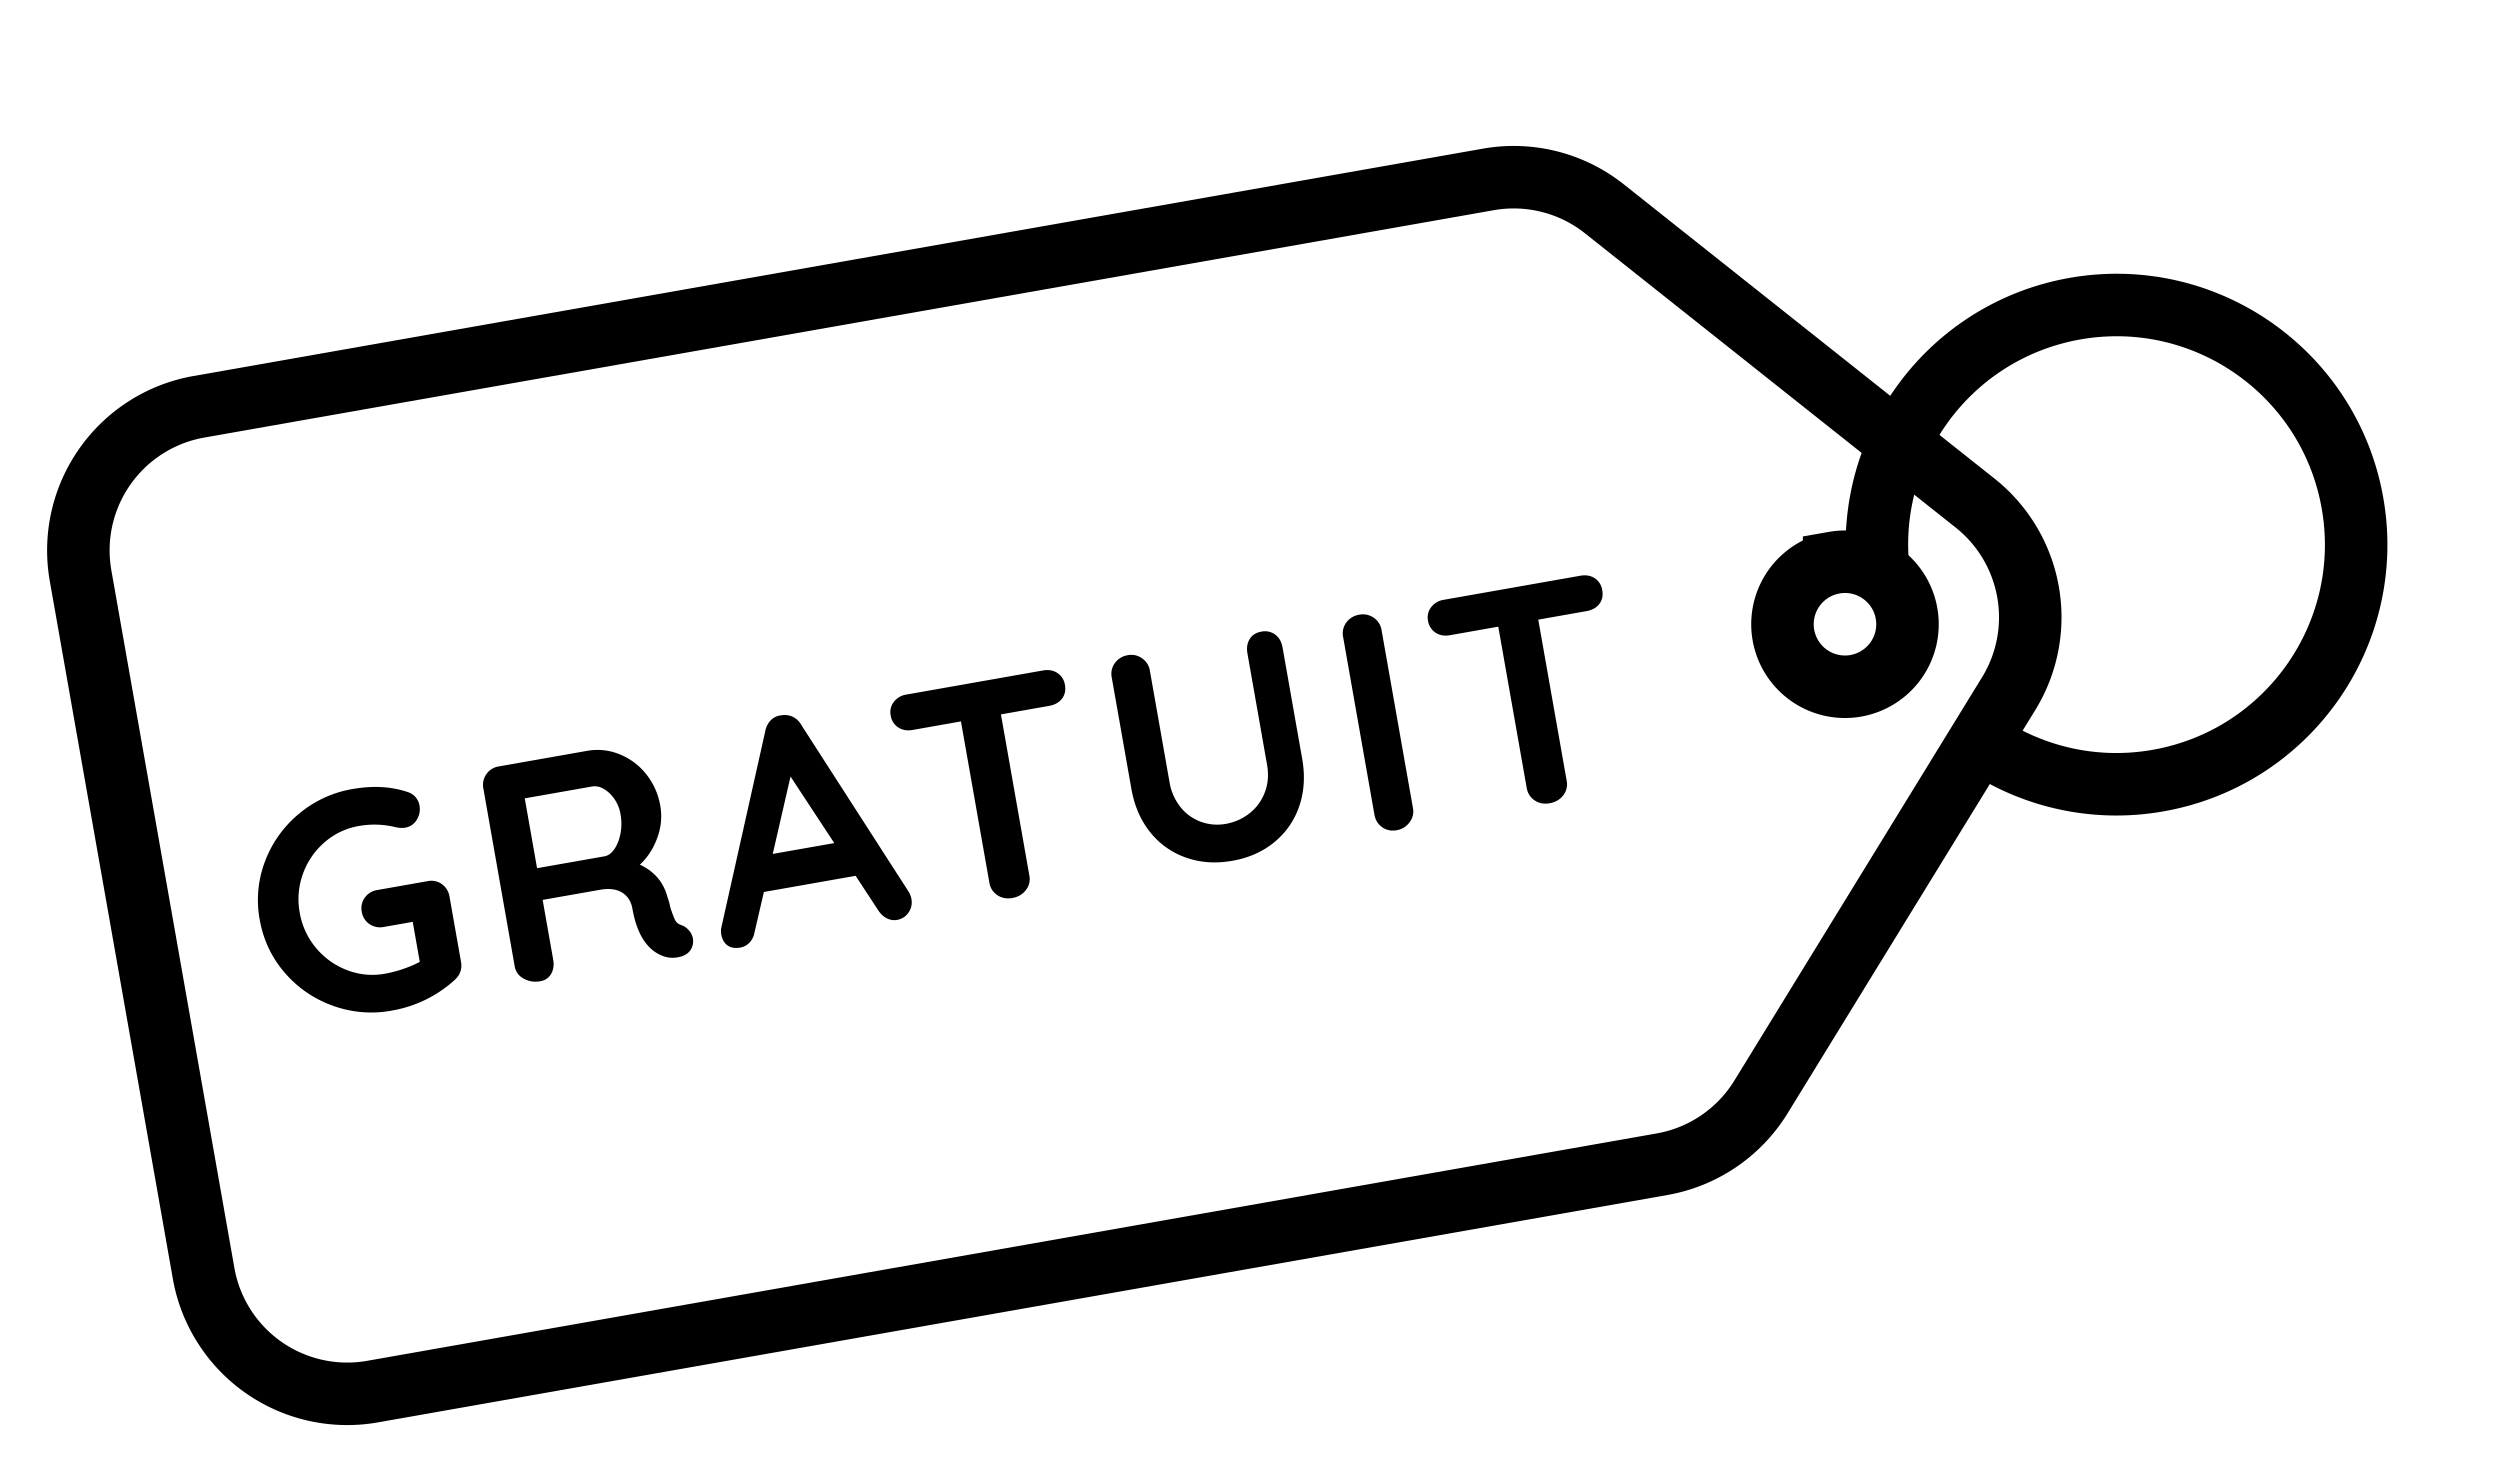
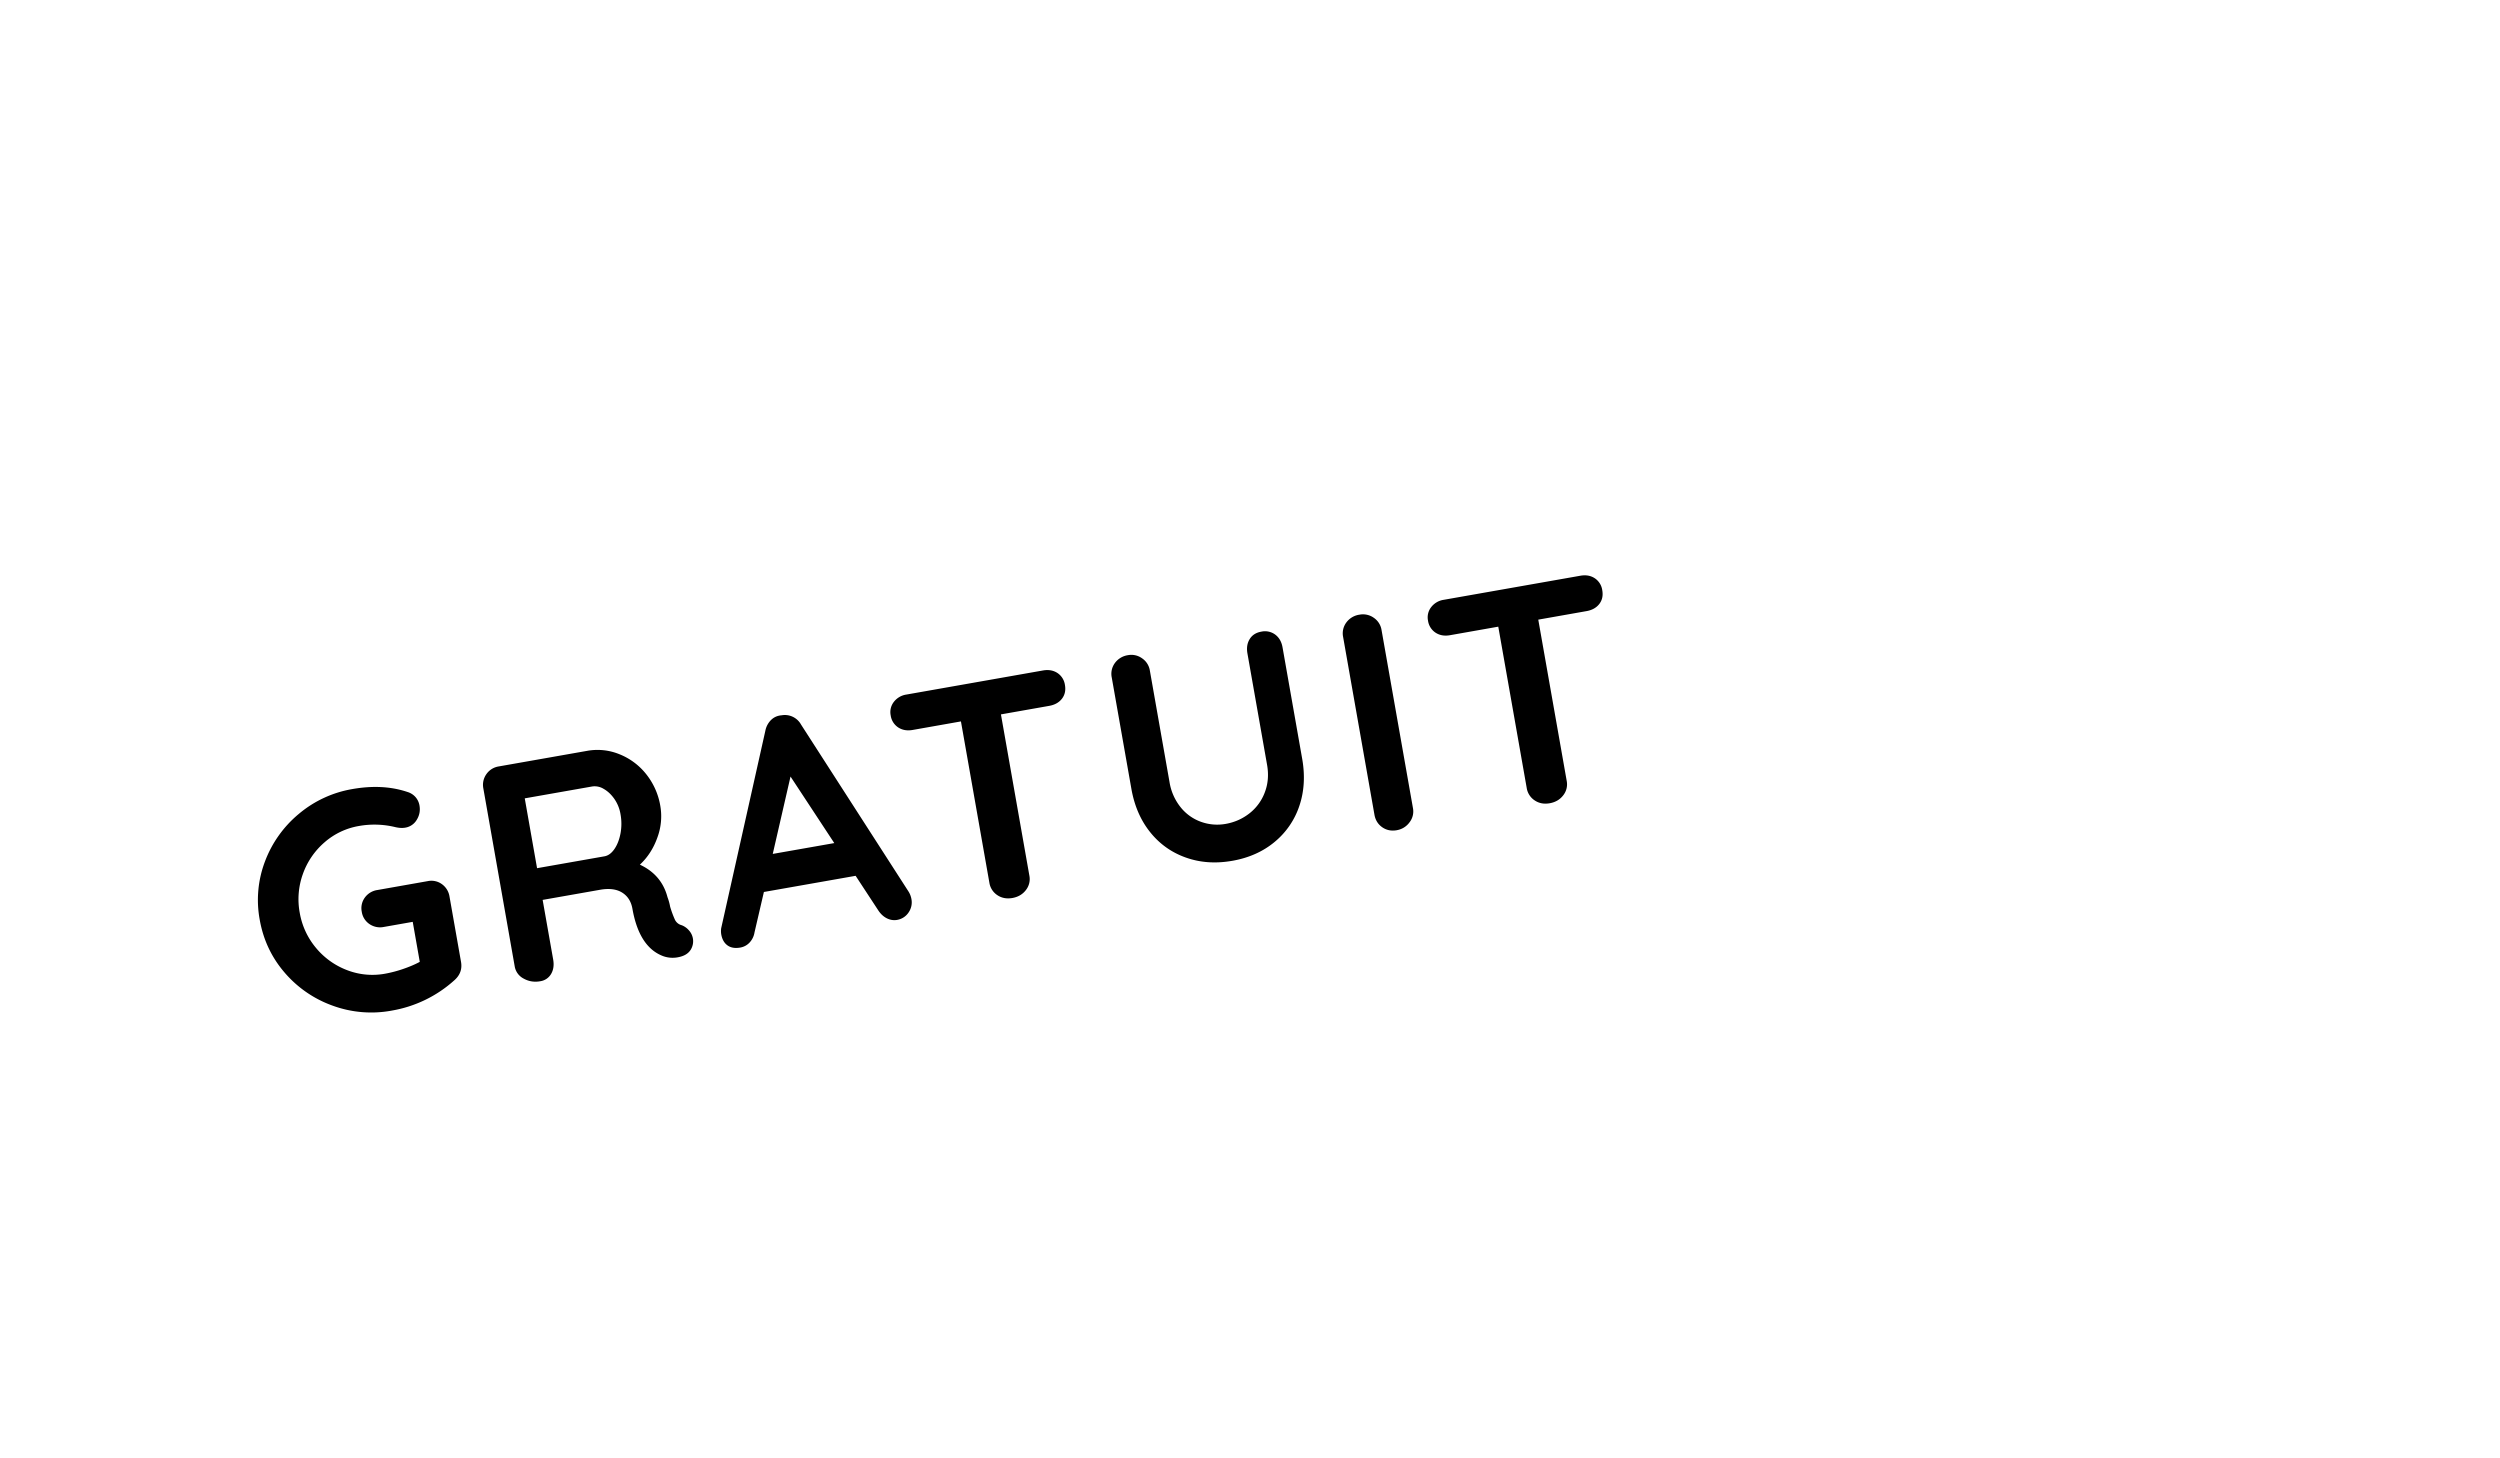
<svg xmlns="http://www.w3.org/2000/svg" width="120" height="70" viewBox="0 0 120 70">
  <g fill="none" fill-rule="evenodd">
-     <path d="M71.443 8.612a7 7 0 0 1 5.567 1.411l17.795 14.125a7 7 0 0 1 1.612 9.146l-11.89 19.359a7 7 0 0 1-4.75 3.23L17.883 66.797a7 7 0 0 1-8.11-5.678L3.868 27.635a7 7 0 0 1 5.678-8.109L71.443 8.612zM88.038 27.01a3 3 0 1 0 1.042 5.909 3 3 0 0 0-1.042-5.91z" stroke="#000" stroke-width="3" />
    <path d="M18.795 48.51a5.985 5.985 0 0 0 3.017-1.46c.272-.242.378-.534.317-.88l-.552-3.13a.9.9 0 0 0-.364-.6.861.861 0 0 0-.681-.146l-2.423.428a.9.9 0 0 0-.598.364.861.861 0 0 0-.146.68.861.861 0 0 0 .37.59.9.9 0 0 0 .687.138l1.389-.245.338 1.92c-.222.121-.487.234-.793.339a5.847 5.847 0 0 1-.874.23 3.37 3.37 0 0 1-1.827-.173 3.588 3.588 0 0 1-1.491-1.07 3.56 3.56 0 0 1-.778-1.69 3.56 3.56 0 0 1 .153-1.855 3.588 3.588 0 0 1 1.035-1.515 3.37 3.37 0 0 1 1.658-.788 4.246 4.246 0 0 1 1.715.048c.19.048.36.058.508.032a.783.783 0 0 0 .55-.378c.13-.211.174-.44.13-.686a.826.826 0 0 0-.183-.394.825.825 0 0 0-.387-.252c-.789-.267-1.67-.314-2.645-.143a5.394 5.394 0 0 0-2.577 1.194 5.45 5.45 0 0 0-1.624 2.281 5.205 5.205 0 0 0-.253 2.794c.17.965.568 1.812 1.194 2.539a5.45 5.45 0 0 0 2.305 1.589 5.394 5.394 0 0 0 2.83.24zm13.74-2.56c.305-.053.515-.182.632-.385a.774.774 0 0 0-.09-.898.883.883 0 0 0-.357-.257.495.495 0 0 1-.32-.256 4.778 4.778 0 0 1-.234-.636 2.522 2.522 0 0 0-.125-.45c-.187-.719-.63-1.24-1.326-1.564.374-.35.654-.783.837-1.297a2.925 2.925 0 0 0 .145-1.511 3.313 3.313 0 0 0-.693-1.553 3.1 3.1 0 0 0-1.286-.946 2.78 2.78 0 0 0-1.52-.159l-4.255.75a.886.886 0 0 0-.597.372.886.886 0 0 0-.145.688l1.505 8.539a.81.81 0 0 0 .431.586c.242.135.506.178.792.127a.721.721 0 0 0 .524-.351c.113-.193.146-.422.1-.688l-.506-2.866 2.763-.487c.433-.076.784-.031 1.051.135.268.166.434.426.496.78.219 1.241.718 2.001 1.499 2.28.216.073.442.09.678.048zm-3.52-4.847-3.236.57-.591-3.352 3.235-.57a.82.82 0 0 1 .553.115c.192.108.362.268.512.48a1.8 1.8 0 0 1 .296.733 2.54 2.54 0 0 1-.002.937c-.059.3-.157.548-.295.745-.138.197-.296.311-.473.342zm14.057 3.05a.816.816 0 0 0 .533-.345.85.85 0 0 0 .14-.672 1.01 1.01 0 0 0-.135-.341l-5.16-8.016a.889.889 0 0 0-.932-.445c-.2.015-.37.09-.509.227a.995.995 0 0 0-.273.52l-2.121 9.482c-.012.104-.01.2.005.289.042.236.141.412.299.526.157.114.363.15.62.104a.79.79 0 0 0 .438-.237.923.923 0 0 0 .24-.492l.45-1.938 4.403-.776 1.083 1.652c.112.173.249.302.41.385.162.083.332.109.51.078zm-3.026-3.685-2.954.52.853-3.714 2.101 3.194zm8.548 2.636c.276-.049.492-.176.649-.381a.851.851 0 0 0 .167-.692l-1.365-7.74 2.32-.41c.265-.047.468-.161.609-.343.14-.183.188-.402.143-.658a.825.825 0 0 0-.36-.576c-.196-.128-.426-.168-.692-.122l-6.559 1.157a.93.93 0 0 0-.6.35.796.796 0 0 0-.153.65.825.825 0 0 0 .36.577c.196.128.427.169.693.122l2.319-.41 1.365 7.741a.873.873 0 0 0 .379.596c.207.141.45.187.725.139zm10.555-1.785c.798-.14 1.476-.443 2.034-.907a3.787 3.787 0 0 0 1.187-1.733c.233-.69.278-1.445.134-2.262l-.943-5.348c-.047-.266-.164-.468-.35-.608a.825.825 0 0 0-.666-.142c-.256.045-.443.165-.56.358-.12.194-.155.423-.108.69l.943 5.347c.083.472.047.913-.11 1.321a2.294 2.294 0 0 1-.736 1.006c-.335.262-.714.43-1.137.505a2.3 2.3 0 0 1-1.182-.096 2.198 2.198 0 0 1-.985-.702 2.58 2.58 0 0 1-.533-1.209l-.943-5.347a.873.873 0 0 0-.379-.596.876.876 0 0 0-.666-.149.949.949 0 0 0-.634.378.873.873 0 0 0-.152.69l.943 5.347c.144.818.444 1.511.9 2.08.455.57 1.027.977 1.715 1.221.688.245 1.43.296 2.228.156zm7.9-1.47a.945.945 0 0 0 .605-.373.851.851 0 0 0 .167-.692l-1.506-8.538a.873.873 0 0 0-.379-.596.893.893 0 0 0-.68-.146.949.949 0 0 0-.634.378.873.873 0 0 0-.153.69l1.505 8.538c.046.256.17.455.372.597.203.142.437.19.703.143zm7.337-1.293c.276-.049.492-.176.649-.381a.851.851 0 0 0 .167-.692l-1.365-7.74 2.32-.41c.265-.047.469-.161.61-.343.14-.182.187-.401.142-.658a.825.825 0 0 0-.36-.576c-.196-.128-.426-.168-.692-.121l-6.559 1.156a.93.93 0 0 0-.6.35.796.796 0 0 0-.153.651.825.825 0 0 0 .361.576c.195.128.426.169.692.122l2.319-.41 1.365 7.742a.873.873 0 0 0 .379.595c.208.141.45.188.725.139z" fill="#000" fill-rule="nonzero" />
-     <path d="M95.223 35.717a11.461 11.461 0 0 0 8.368 1.751c6.255-1.103 10.431-7.067 9.328-13.322-1.103-6.255-7.067-10.431-13.322-9.329-6.255 1.103-10.431 7.068-9.328 13.323" stroke="#000" stroke-width="3" />
  </g>
</svg>